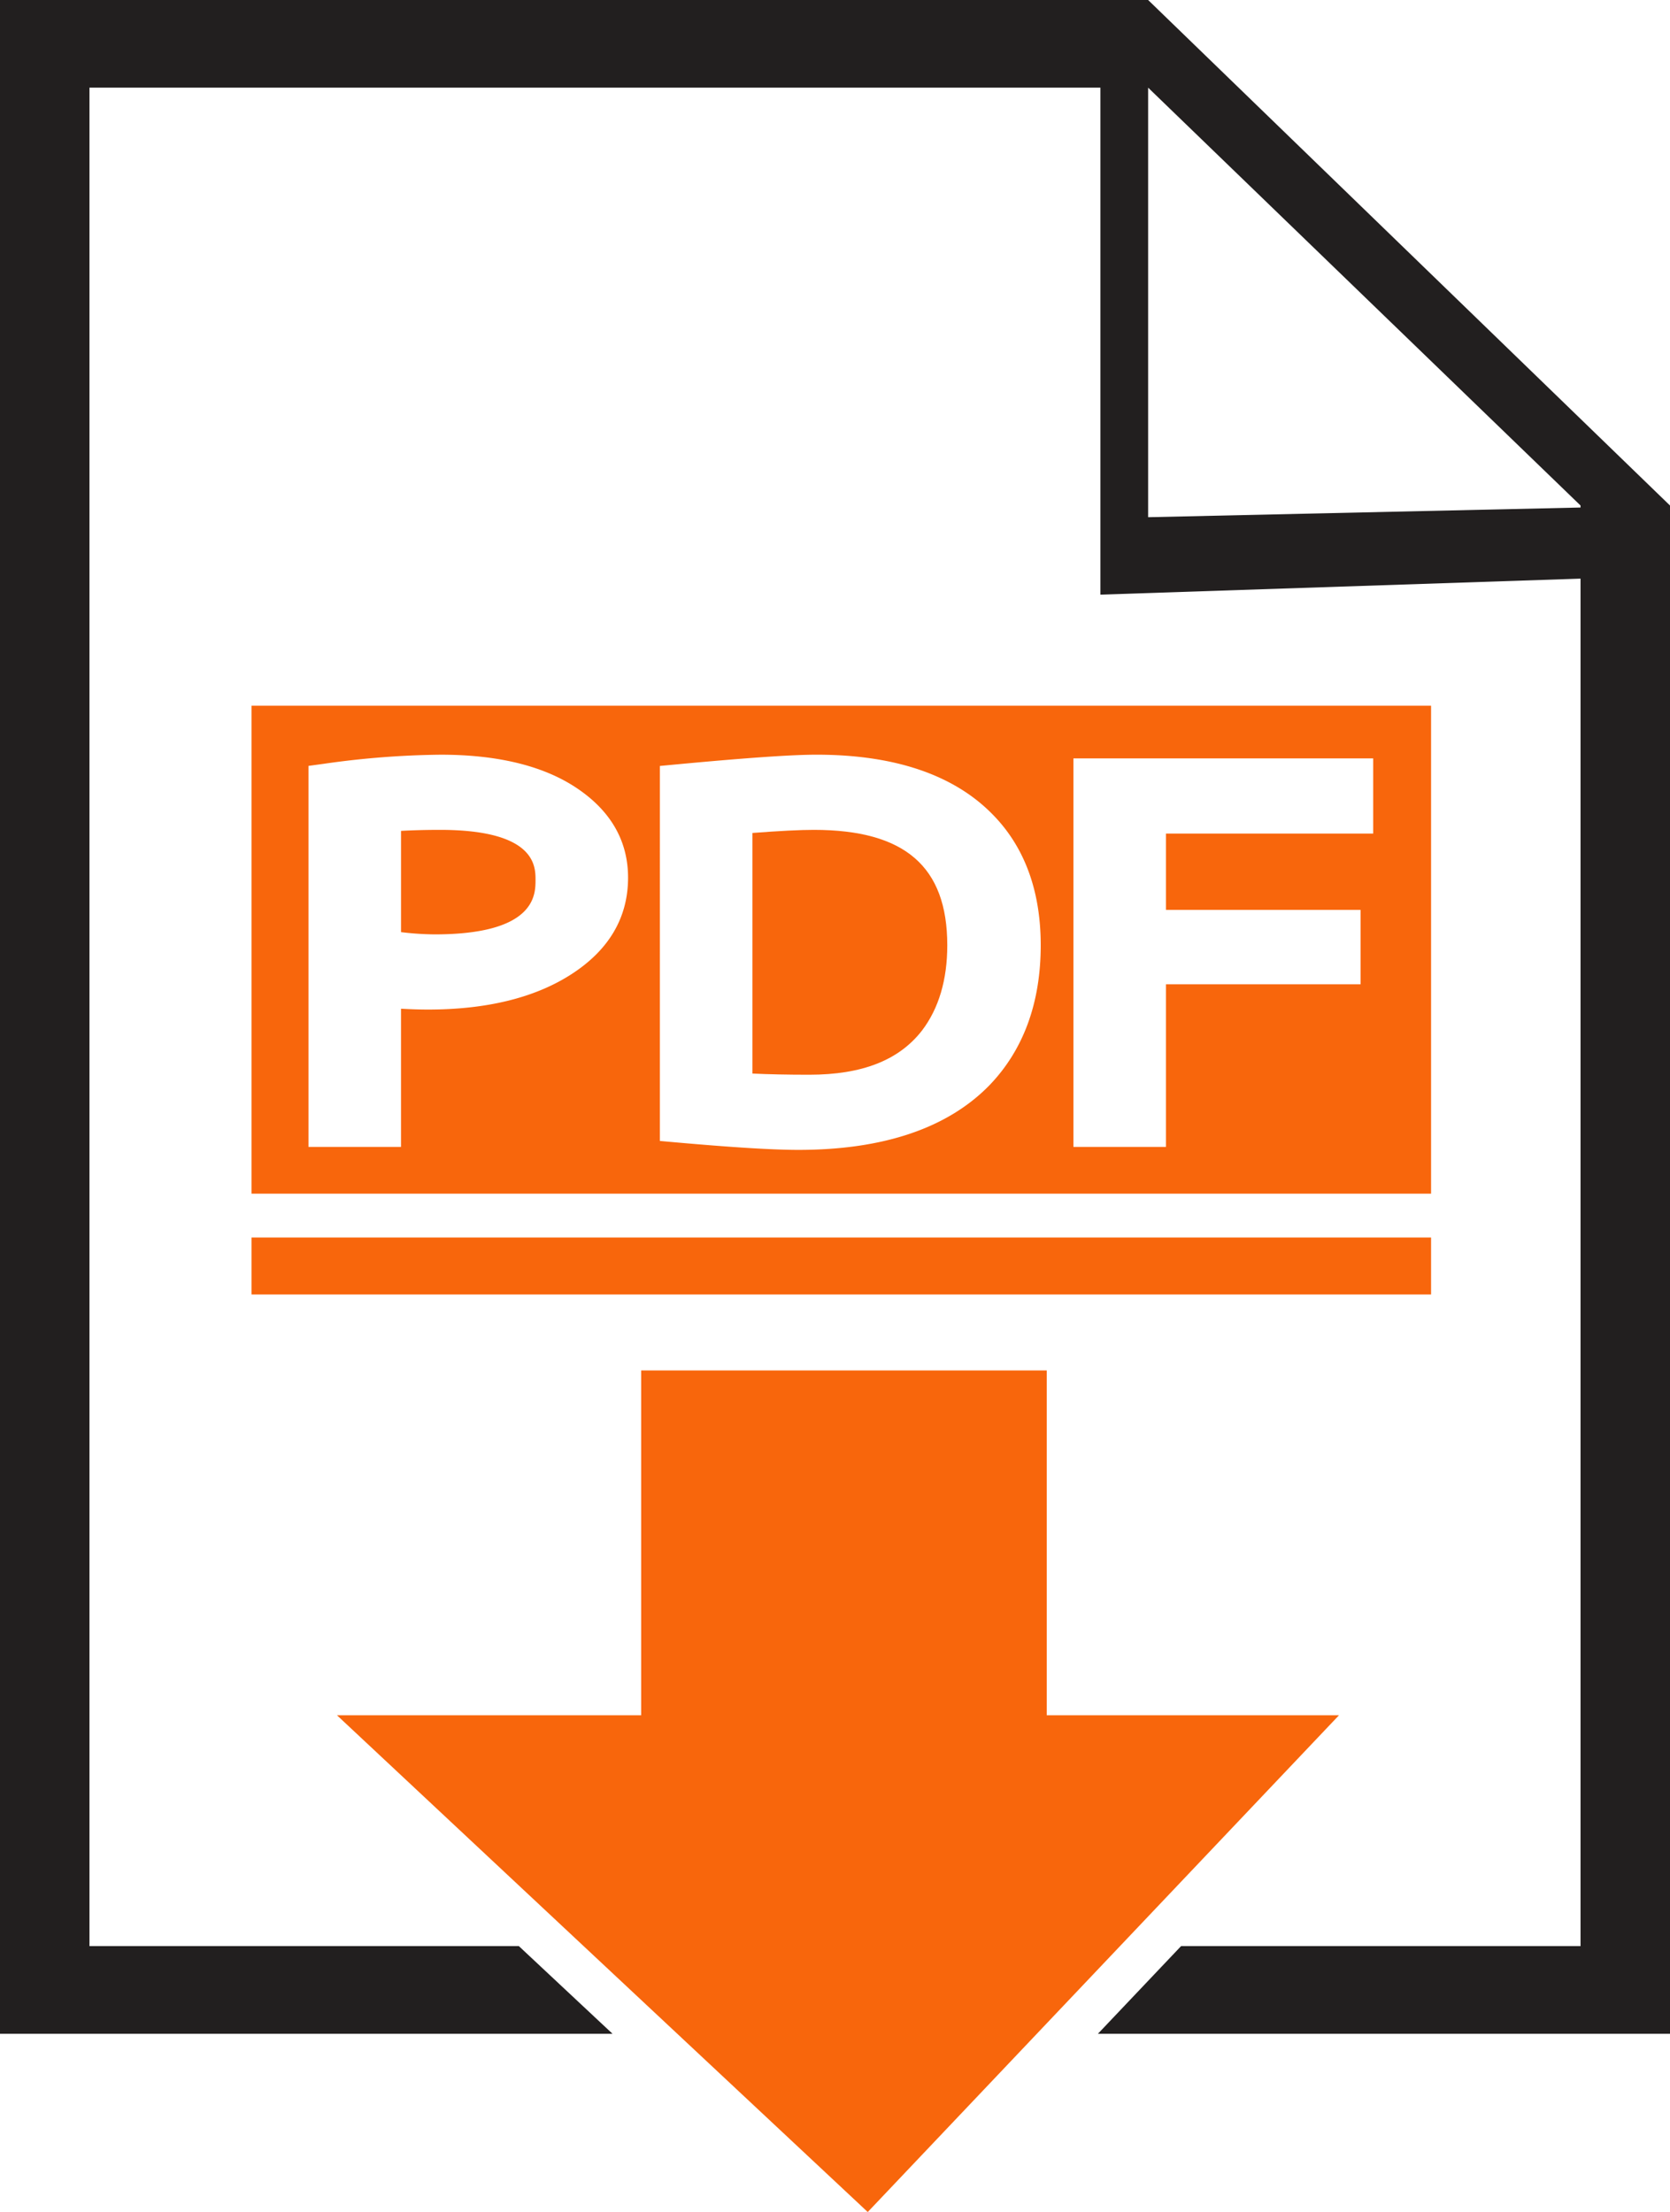
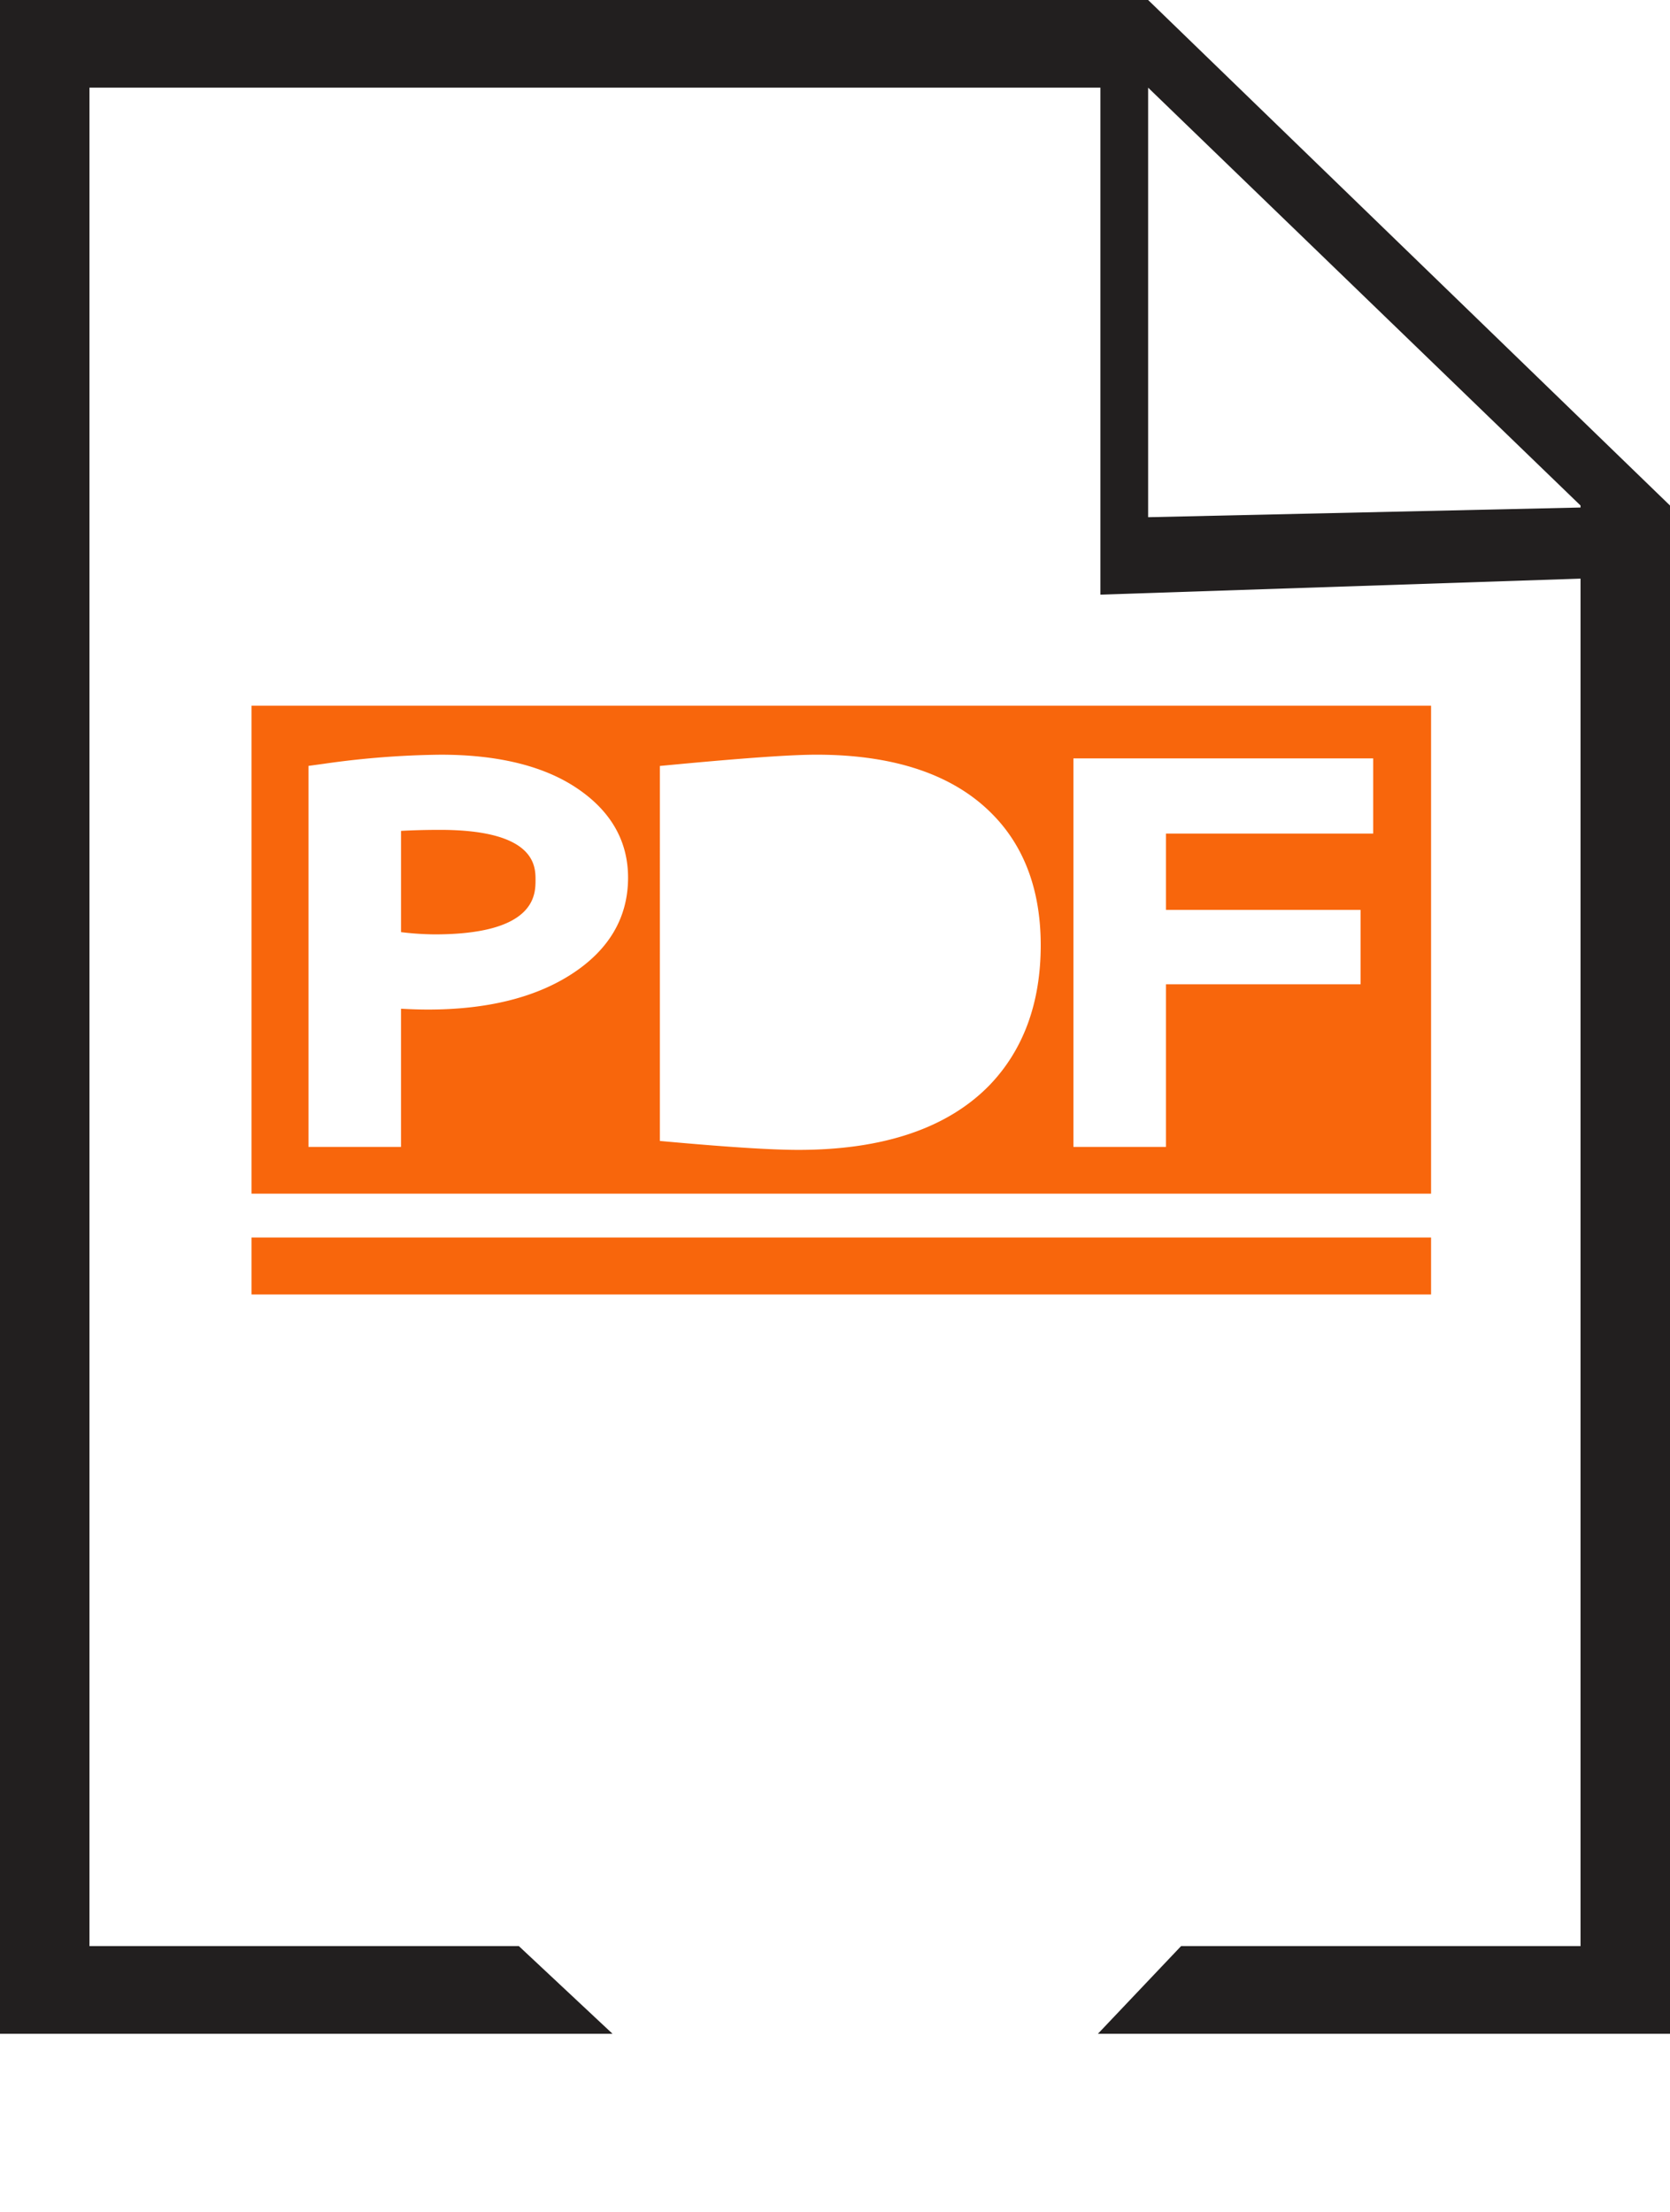
<svg xmlns="http://www.w3.org/2000/svg" viewBox="0 0 754.36 999.088">
  <defs>
    <style>
      .cls-1 {
        fill: #221f1f;
      }

      .cls-2 {
        fill: #f8660c;
      }
    </style>
  </defs>
  <title>tira giu il portafoll</title>
  <g id="_Livello_2" data-name="&lt;Livello&gt;">
    <path class="cls-1" d="M935.567,307.748,740.242,118.565H221.619v918.582h276.69L456,997.552H262.031V158.159H718.688V387.143l216.879-7.231V997.552H755.12l-37.564,39.594H975.98V346.889Zm0,40.046-195.326,4.374V158.159l195.326,188.73Z" transform="translate(-221.619 -118.565)" />
    <g>
-       <path class="cls-2" d="M589.222,493.382c-6.164,0-15.474.468-27.732,1.4V603.449c7.341.352,15.948.53,25.7.53,23.845,0,40.5-6.538,50.926-19.983,7.563-9.953,11.4-22.906,11.4-38.5C649.513,509.943,630.354,493.382,589.222,493.382Z" transform="translate(-221.619 -118.565)" />
      <path class="cls-2" d="M420.325,493.382c-6.135,0-12.013.155-17.558.46v45.734a133.757,133.757,0,0,0,15.117,1.017c45.639,0,45.639-17.879,45.639-24.611C463.524,509.8,463.524,493.382,420.325,493.382Z" transform="translate(-221.619 -118.565)" />
      <path class="cls-2" d="M335.225,437.3V657.7H868.051V437.3ZM479.031,559.029c-16.307,10.293-37.839,15.513-64,15.513-3.868,0-7.972-.128-12.268-.375v62.418h-41.8V464.491l6.96-.955a395.151,395.151,0,0,1,52.808-4.1c25.374,0,45.775,4.9,60.636,14.569l0,0c15.894,10.351,23.955,24.135,23.955,40.971C505.327,533.2,496.481,548.021,479.031,559.029Zm189.3,49.941c-18.9,19.229-47.836,28.957-86.032,28.957-11.429,0-29.506-1.106-55.261-3.383l-7.356-.654V464.518L527,463.83c31.521-2.958,52.273-4.4,63.446-4.4,35.223,0,61.966,9.056,79.49,26.915,14.454,14.639,21.791,34.548,21.791,59.148C691.724,571.627,683.855,592.982,668.335,608.97ZM841.9,495.056H748.3v34.471H836.2V563.14H748.3v73.446h-41.8V461.111H841.9Z" transform="translate(-221.619 -118.565)" />
-       <polygon class="cls-2" points="472.822 618.985 289.62 618.985 289.62 774.722 152.219 774.722 391.971 999.088 604.835 774.722 472.822 774.722 472.822 618.985" />
      <rect class="cls-2" x="113.606" y="558.935" width="532.826" height="25.736" />
    </g>
  </g>
</svg>